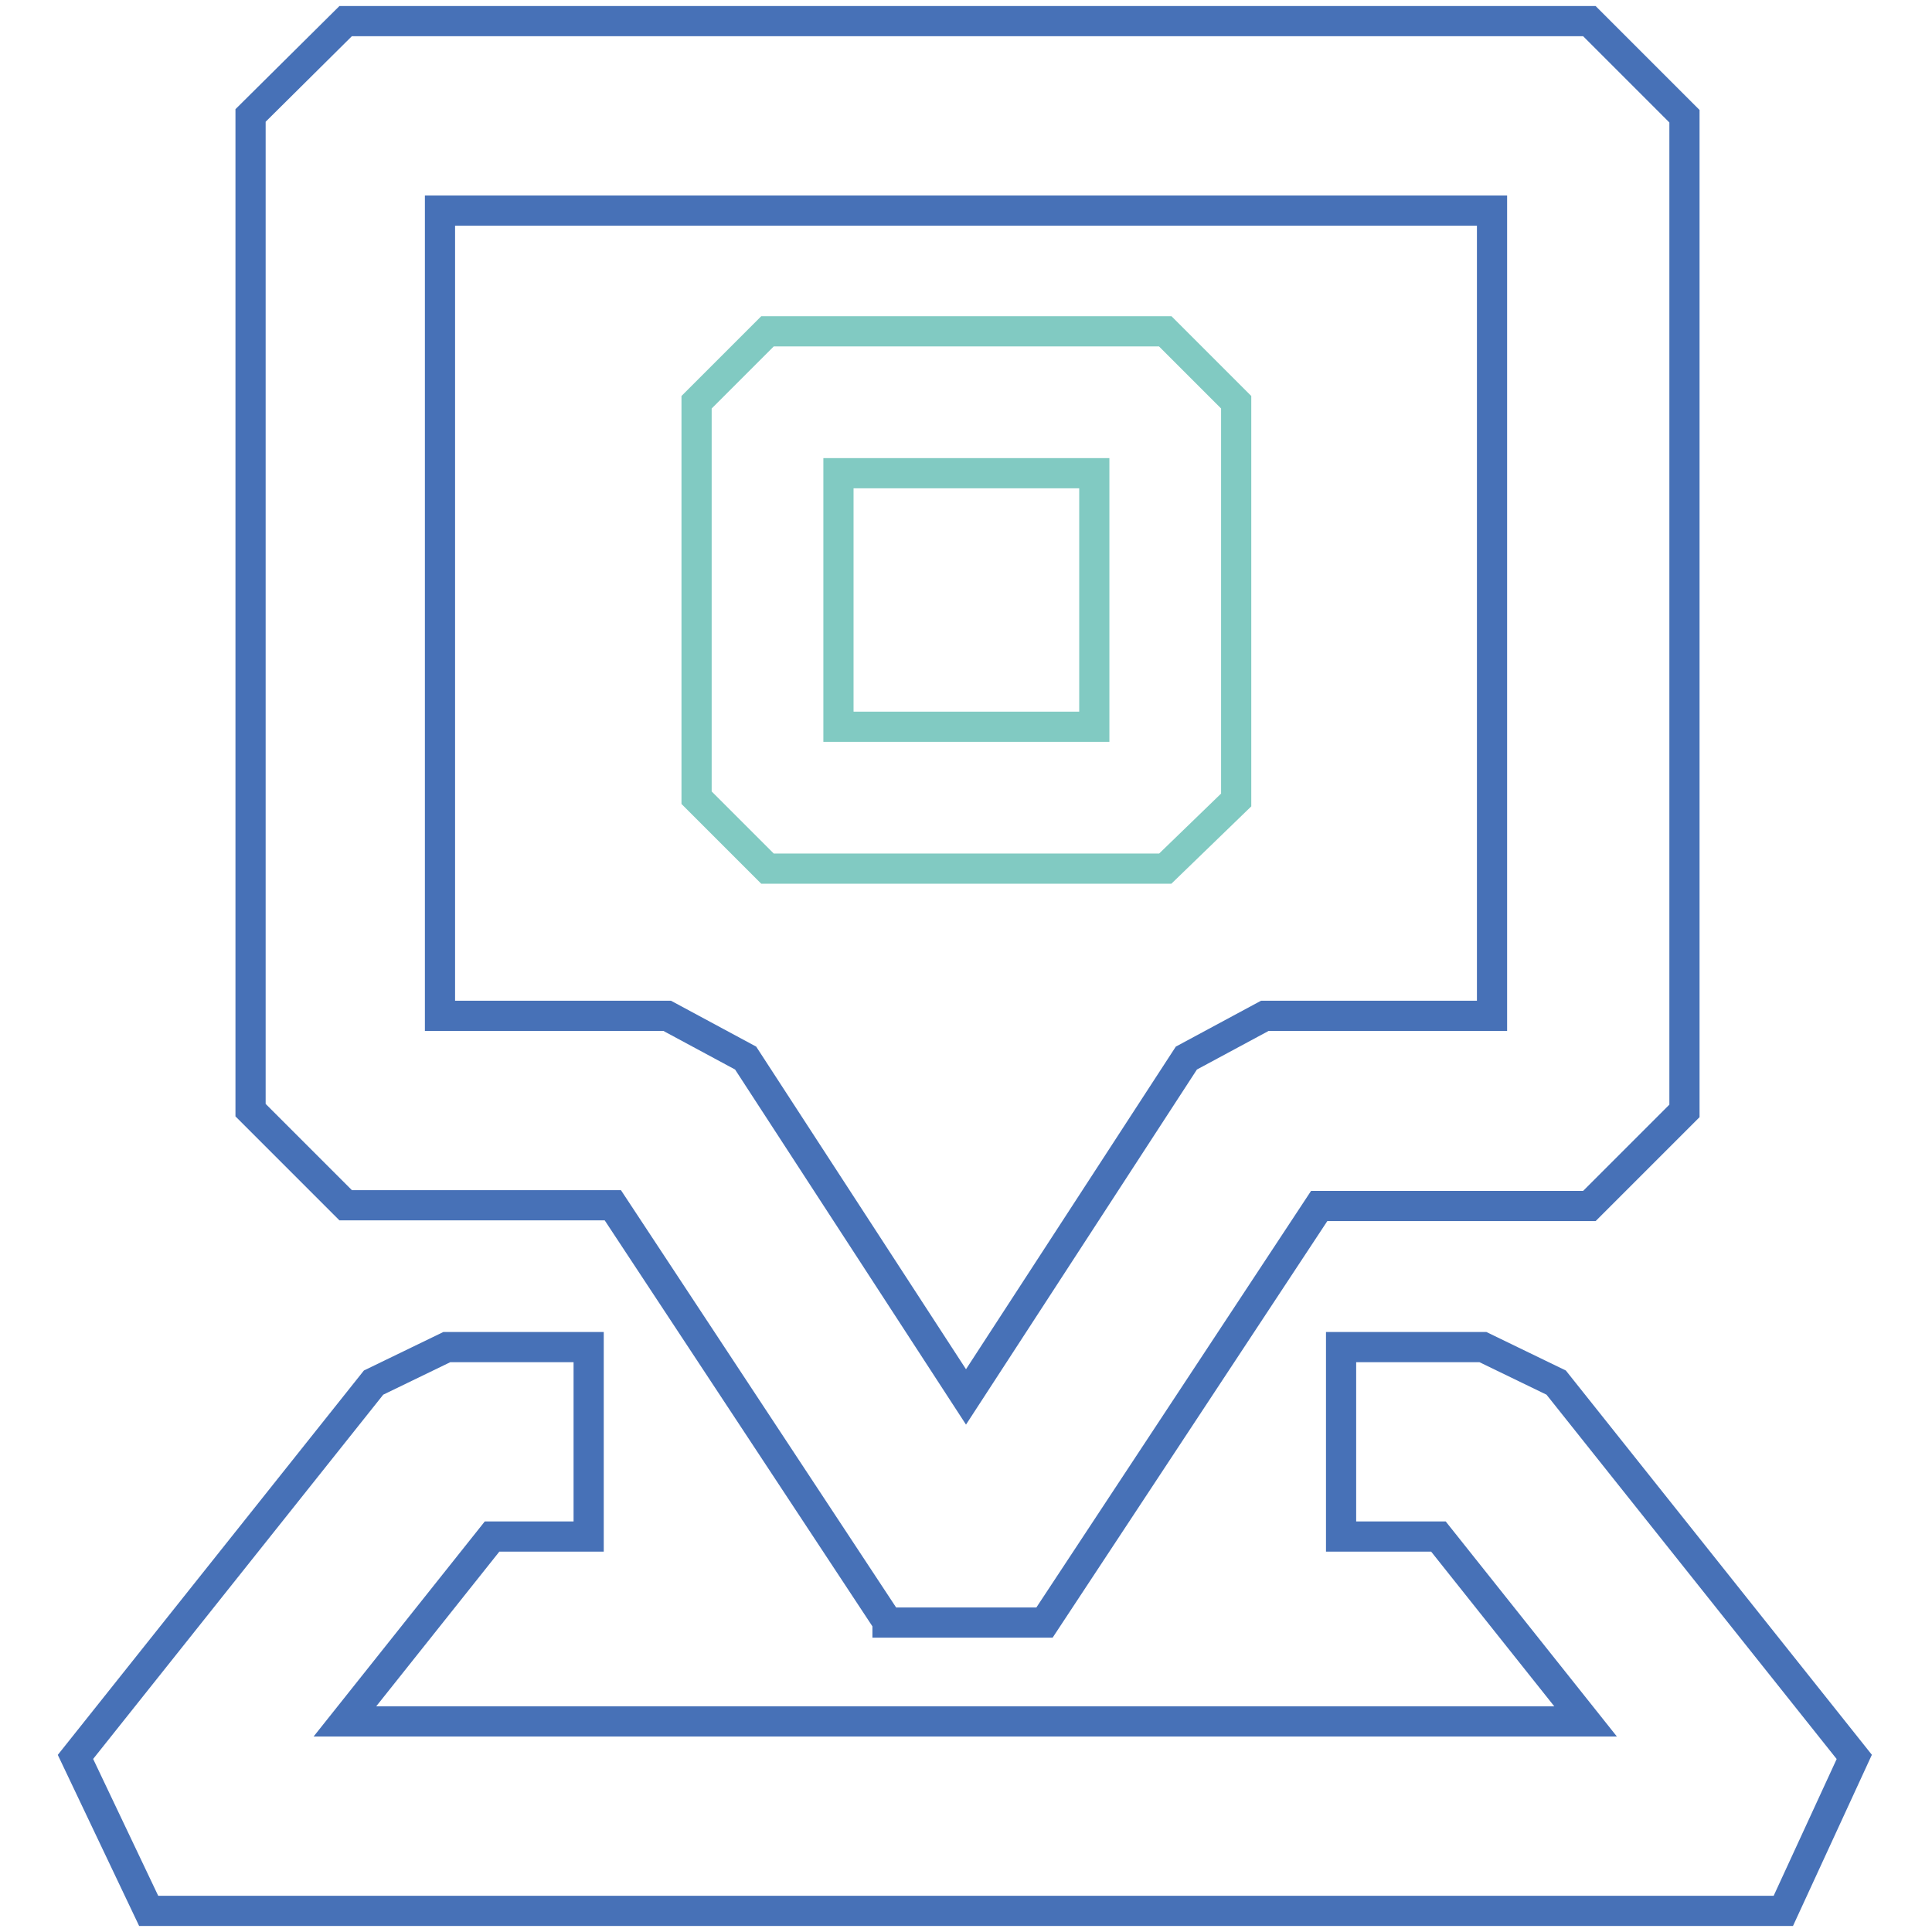
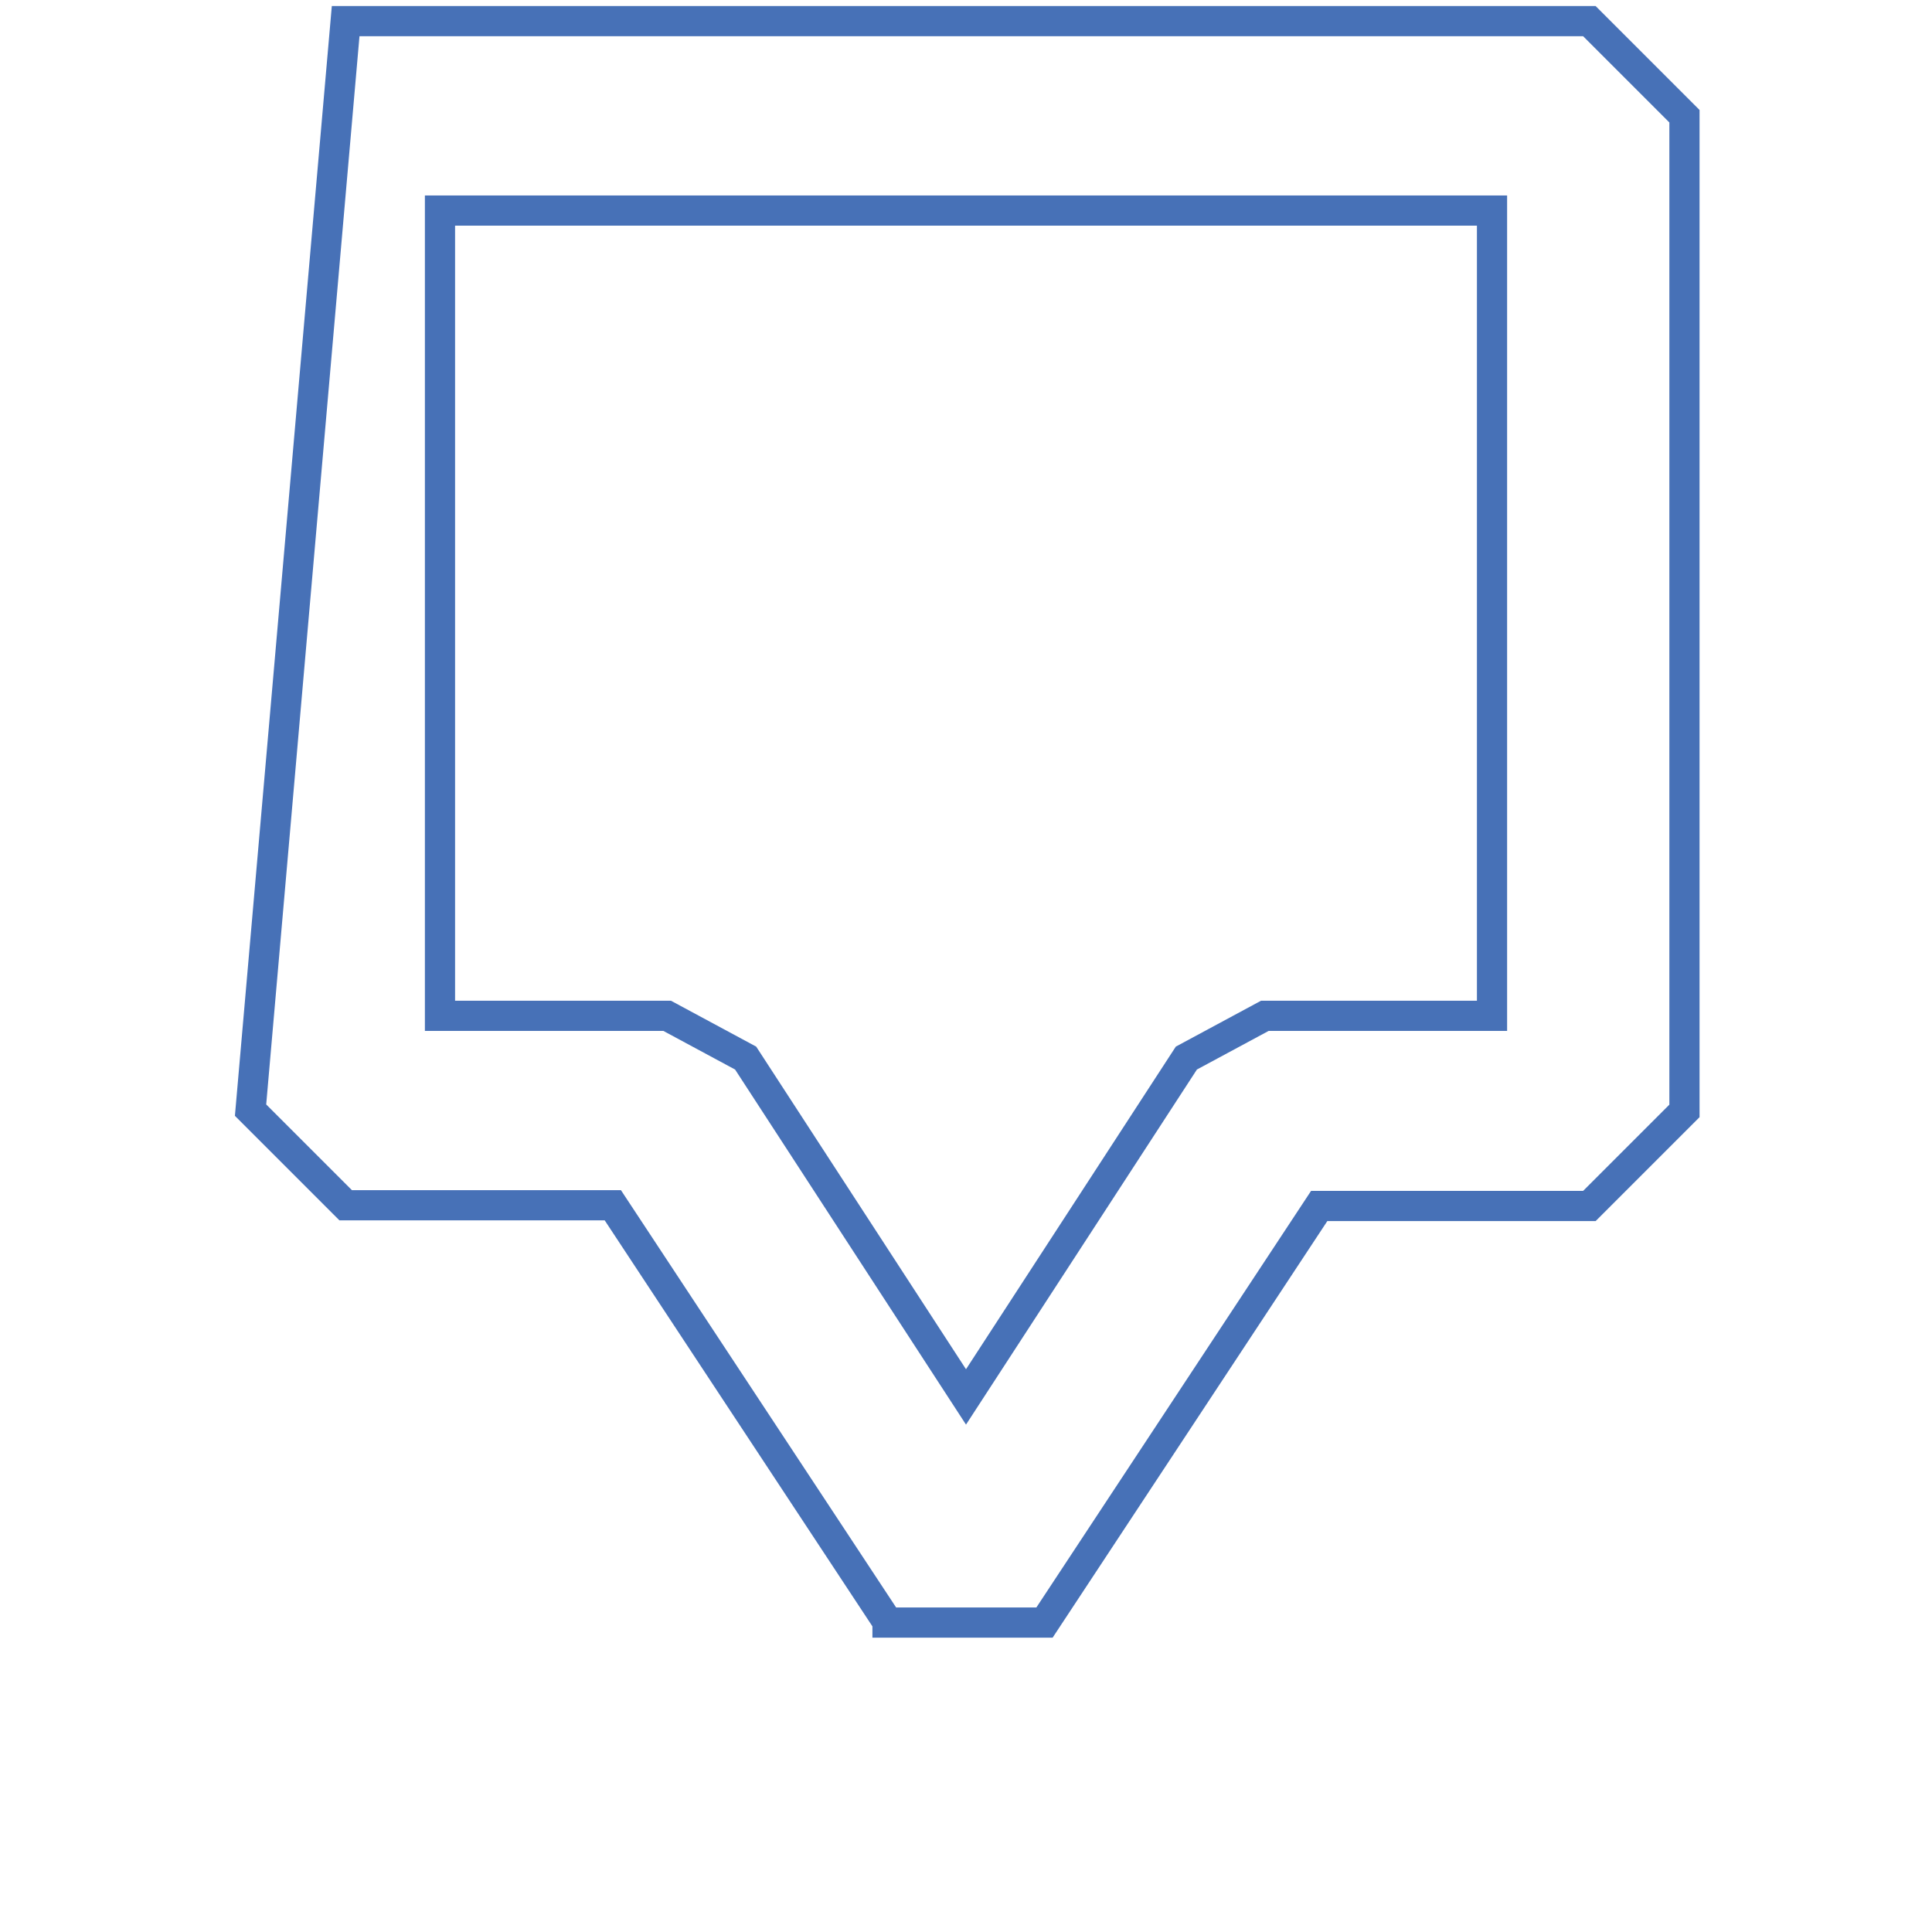
<svg xmlns="http://www.w3.org/2000/svg" version="1.1" x="0px" y="0px" viewBox="0 0 256 256" enable-background="new 0 0 256 256" xml:space="preserve">
  <g>
-     <path stroke-width="4" fill-opacity="0" stroke="#4771b7" d="M117.6,214.9l-36.4-55.2H45.8l-12.6-12.6V15.3L45.8,2.8h164.8l12.6,12.6v131.8l-12.6,12.6h-35.8l-36.4,55.2 H117.6z M58.3,134.6h30.1l10.4,5.6l29.2,44.9l29.2-44.9l10.4-5.6h30.1V27.9H58.3V134.6L58.3,134.6z" />
-     <path stroke-width="4" fill-opacity="0" stroke="#81cac2" d="M154.4,115.1h-52.7l-9.4-9.4V53.3l9.4-9.4h52.7l9.4,9.4V106L154.4,115.1z M111.1,96.3h33.9V62.7h-33.9V96.3 z" />
-     <path stroke-width="4" fill-opacity="0" stroke="#4771b7" d="M236.3,253.2H19.7L10,232.8l39.5-49.6l9.7-4.7h18.8v25.1H65.2l-19.5,24.5h164.4l-19.5-24.5h-12.9v-25.1 h18.8l9.7,4.7l39.5,49.6L236.3,253.2z" />
+     <path stroke-width="4" fill-opacity="0" stroke="#4771b7" d="M117.6,214.9l-36.4-55.2H45.8l-12.6-12.6L45.8,2.8h164.8l12.6,12.6v131.8l-12.6,12.6h-35.8l-36.4,55.2 H117.6z M58.3,134.6h30.1l10.4,5.6l29.2,44.9l29.2-44.9l10.4-5.6h30.1V27.9H58.3V134.6L58.3,134.6z" />
  </g>
</svg>